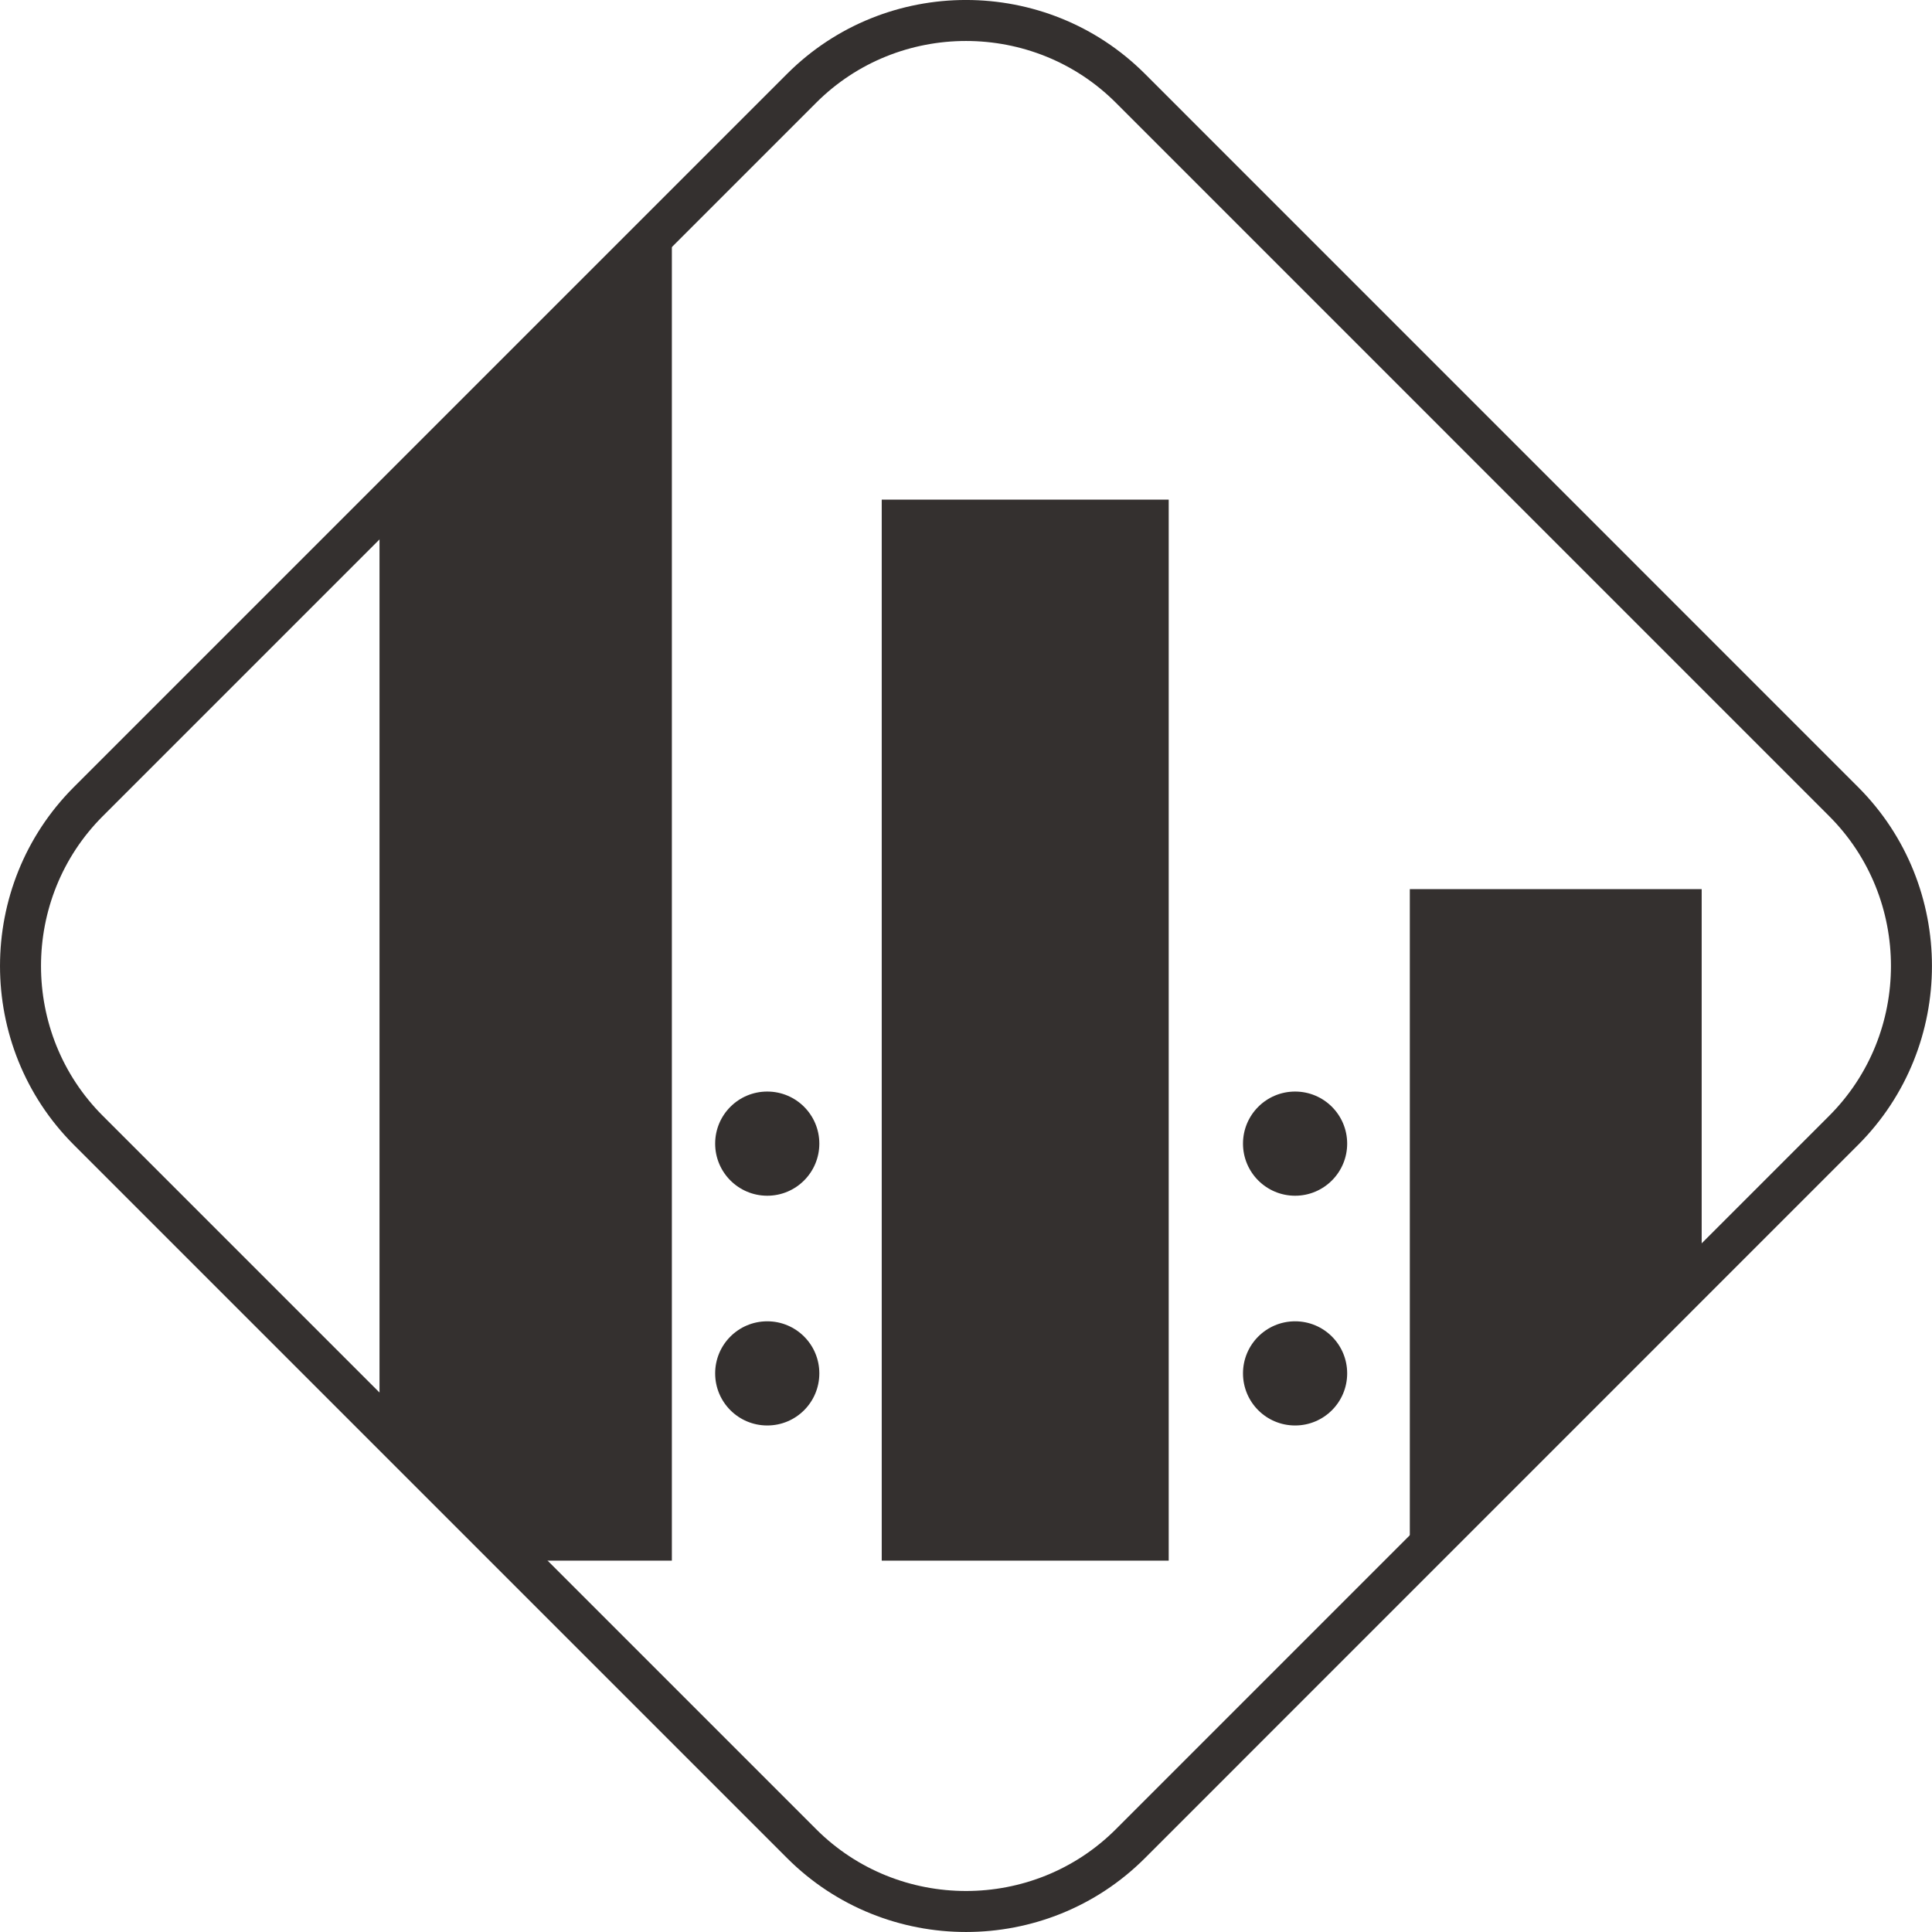
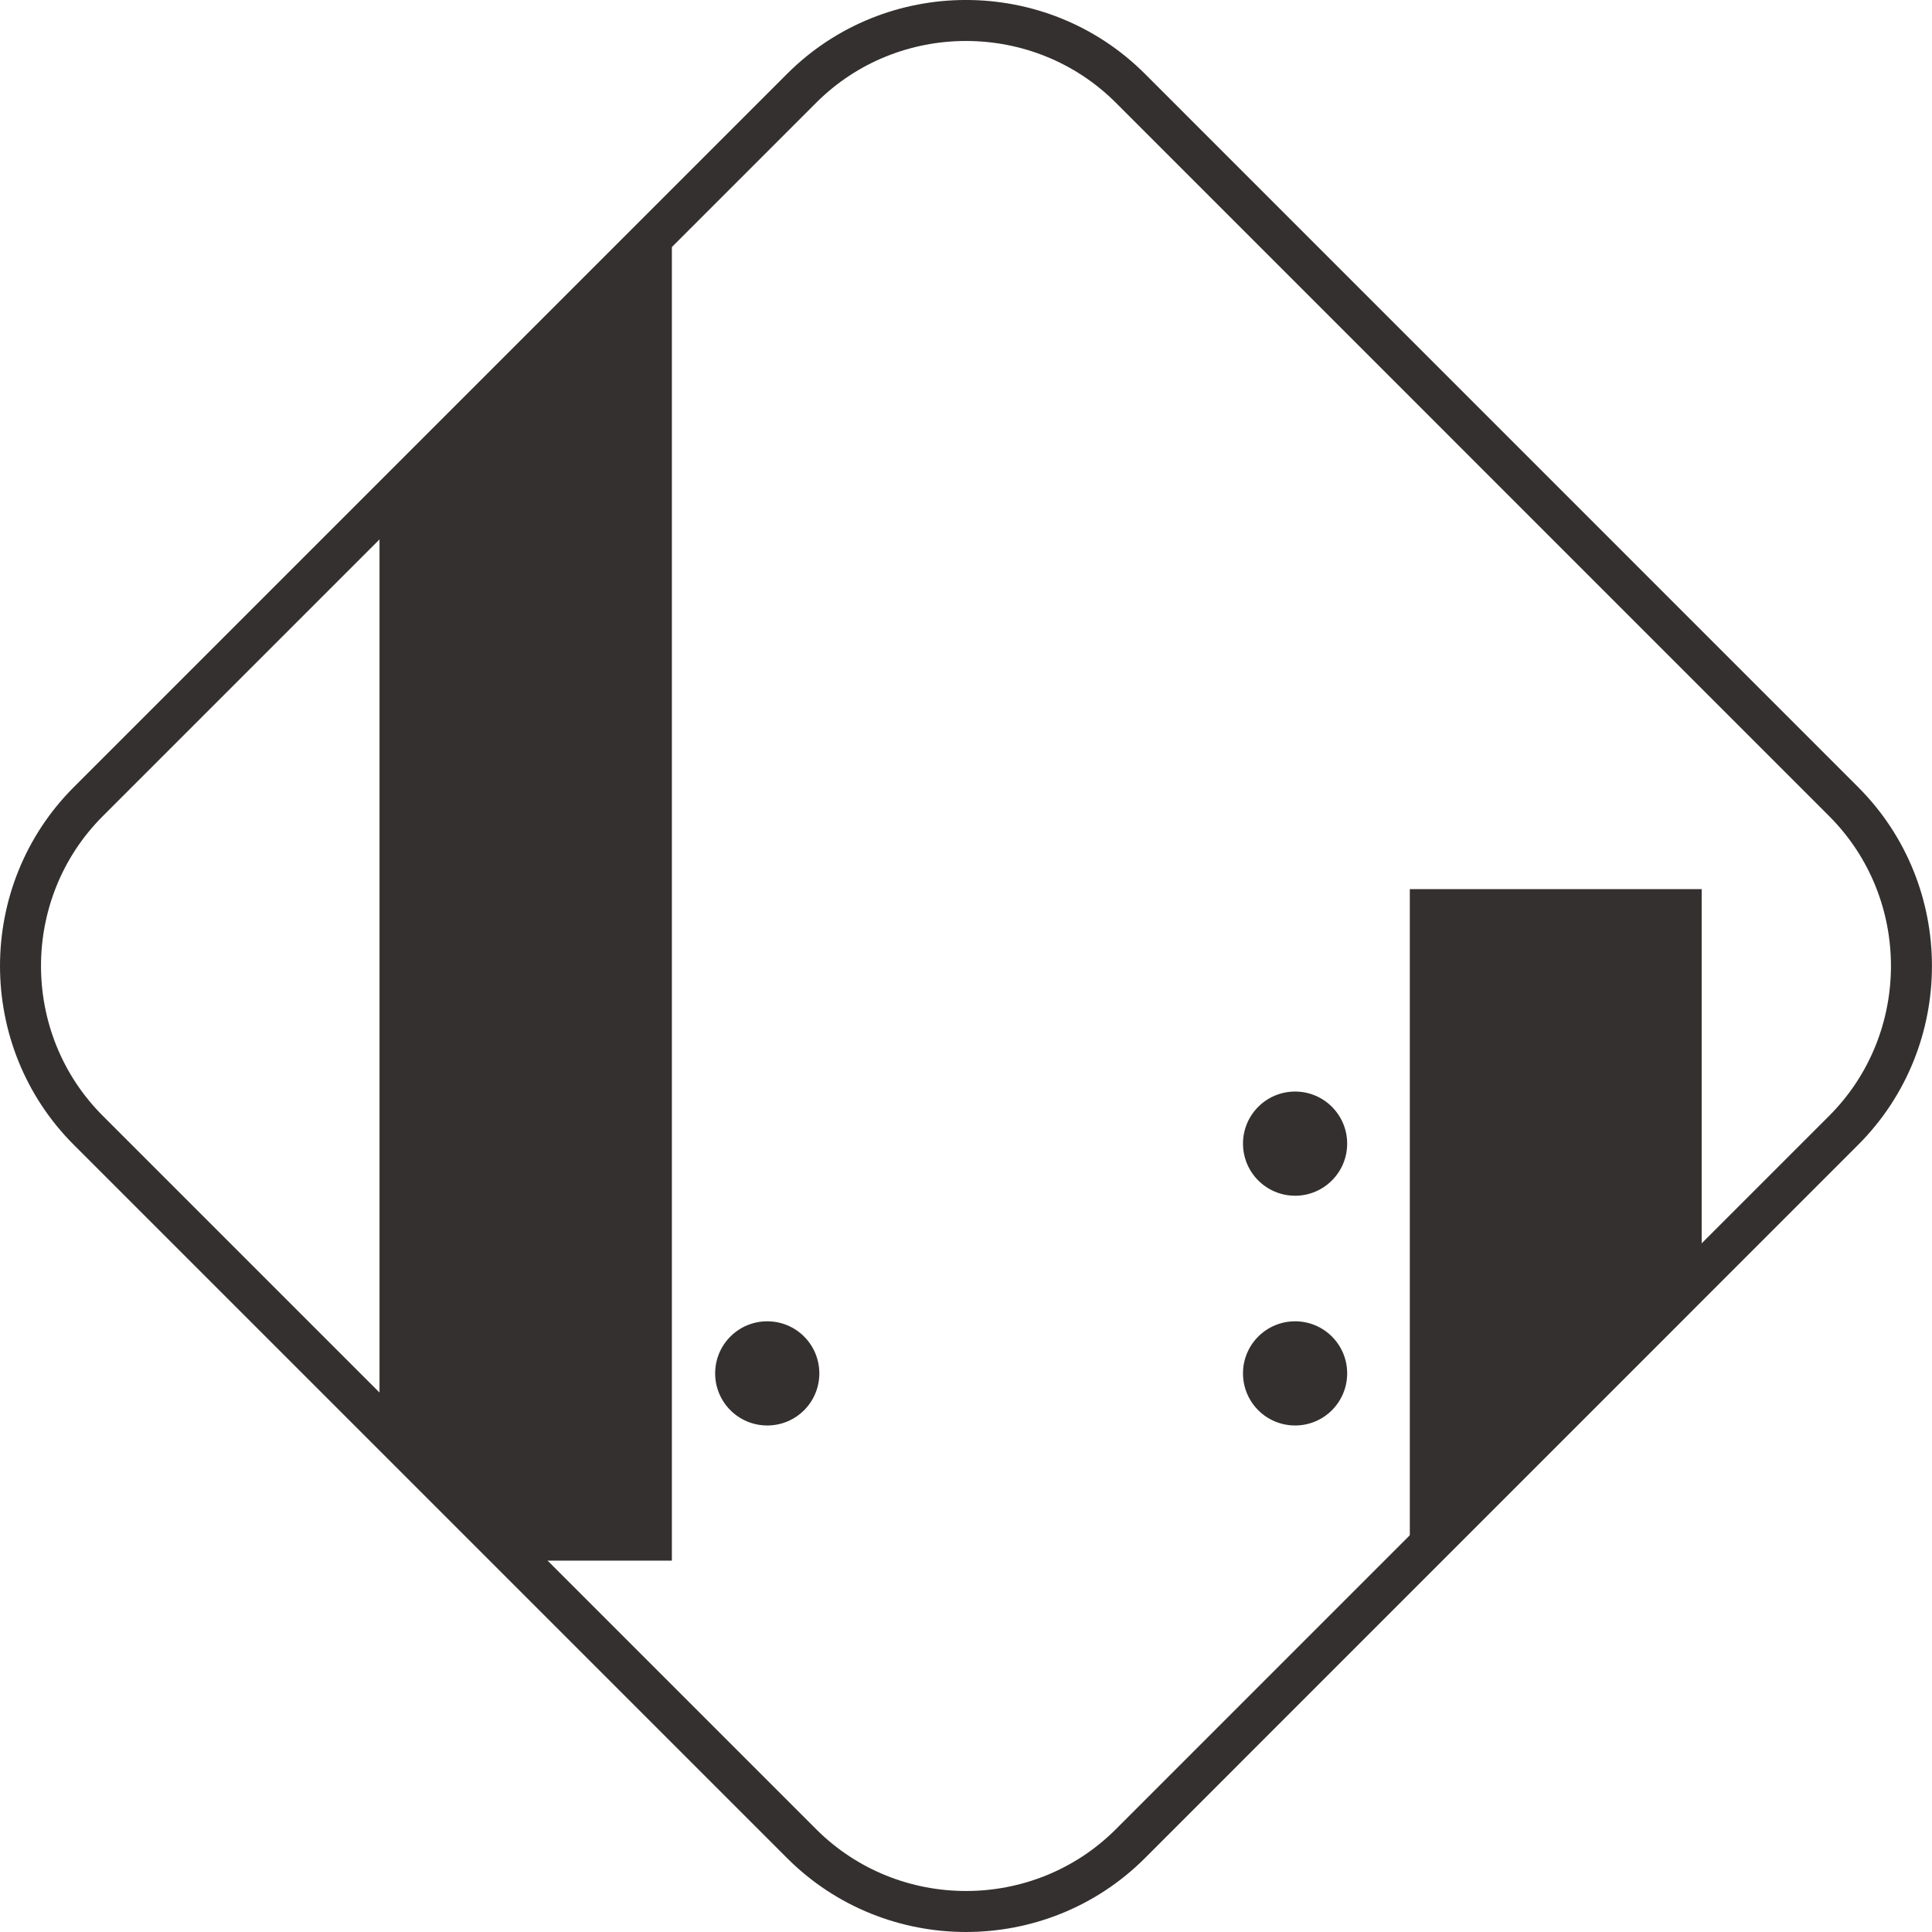
<svg xmlns="http://www.w3.org/2000/svg" id="Слой_1" x="0px" y="0px" width="47.125px" height="47.125px" viewBox="0 0 47.125 47.125" xml:space="preserve">
  <g>
-     <path fill="none" stroke="#34302F" stroke-width="1" stroke-miterlimit="10" d="M27.572,44.971  c-2.205,2.205-5.812,2.205-8.018,0l-17.4-17.4c-2.205-2.205-2.205-5.813,0-8.018l17.4-17.4c2.206-2.205,5.813-2.204,8.018,0  l17.398,17.4c2.205,2.205,2.205,5.813,0,8.018L27.572,44.971z" />
-     <rect x="21.507" y="12.187" fill="#34302F" width="7" height="25.88" />
+     <path fill="none" stroke="#34302F" stroke-width="1" stroke-miterlimit="10" d="M27.572,44.971  c-2.205,2.205-5.812,2.205-8.018,0l-17.4-17.4c-2.205-2.205-2.205-5.813,0-8.018l17.4-17.4c2.206-2.205,5.813-2.204,8.018,0  l17.398,17.4c2.205,2.205,2.205,5.813,0,8.018L27.572,44.971" />
    <polygon fill="#34302F" points="41.507,21.687 41.507,31.027 34.388,38.147 34.388,21.687  " />
    <polygon fill="#34302F" points="16.388,5.327 16.388,38.067 12.658,38.067 9.257,34.667 9.257,12.457  " />
-     <path fill="#34302F" d="M19.985,27.895c0,0.701-0.567,1.271-1.27,1.271c-0.703,0-1.271-0.57-1.271-1.271s0.567-1.27,1.271-1.27  C19.418,26.625,19.985,27.194,19.985,27.895" />
    <path fill="#34302F" d="M19.985,33.499c0,0.703-0.567,1.271-1.27,1.271c-0.703,0-1.271-0.568-1.271-1.271  c0-0.701,0.567-1.27,1.271-1.27C19.418,32.229,19.985,32.797,19.985,33.499" />
    <path fill="#34302F" d="M32.86,27.895c0,0.701-0.568,1.271-1.27,1.271c-0.703,0-1.271-0.57-1.271-1.271s0.568-1.27,1.271-1.27  C32.292,26.625,32.86,27.194,32.86,27.895" />
    <path fill="#34302F" d="M32.86,33.499c0,0.703-0.568,1.271-1.27,1.271c-0.703,0-1.271-0.568-1.271-1.271  c0-0.701,0.568-1.27,1.271-1.27C32.292,32.229,32.86,32.797,32.86,33.499" />
  </g>
</svg>